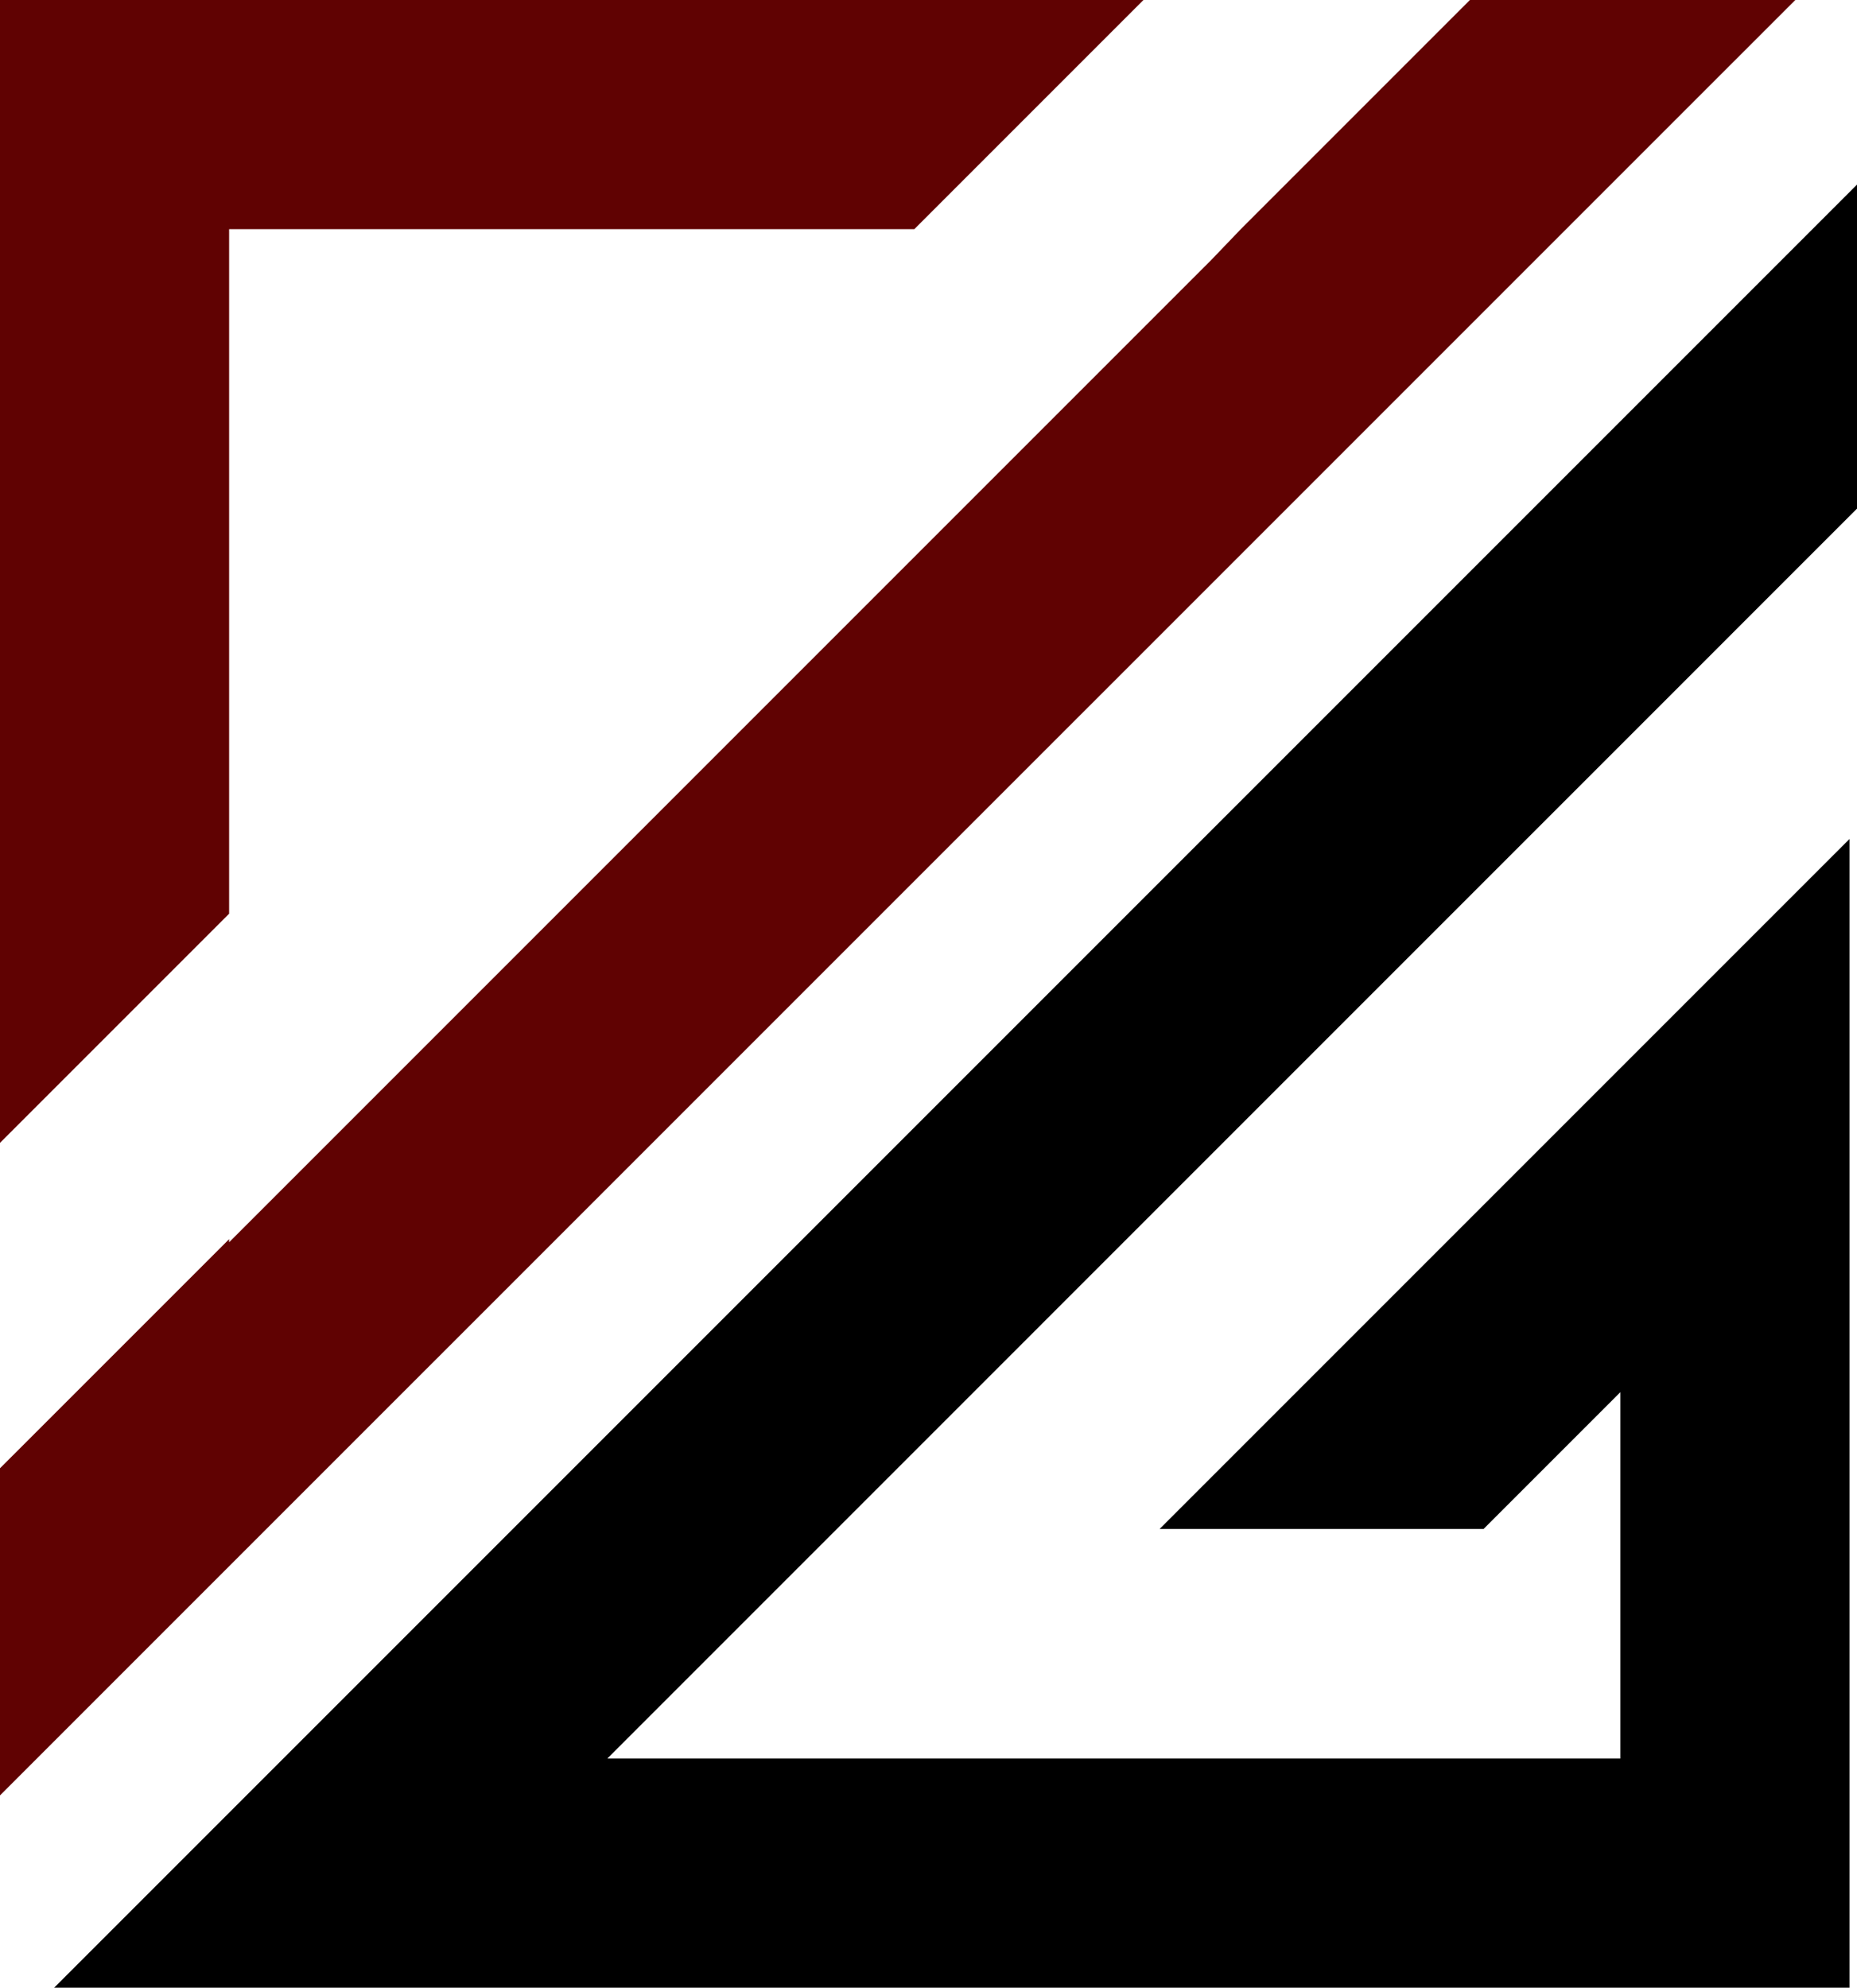
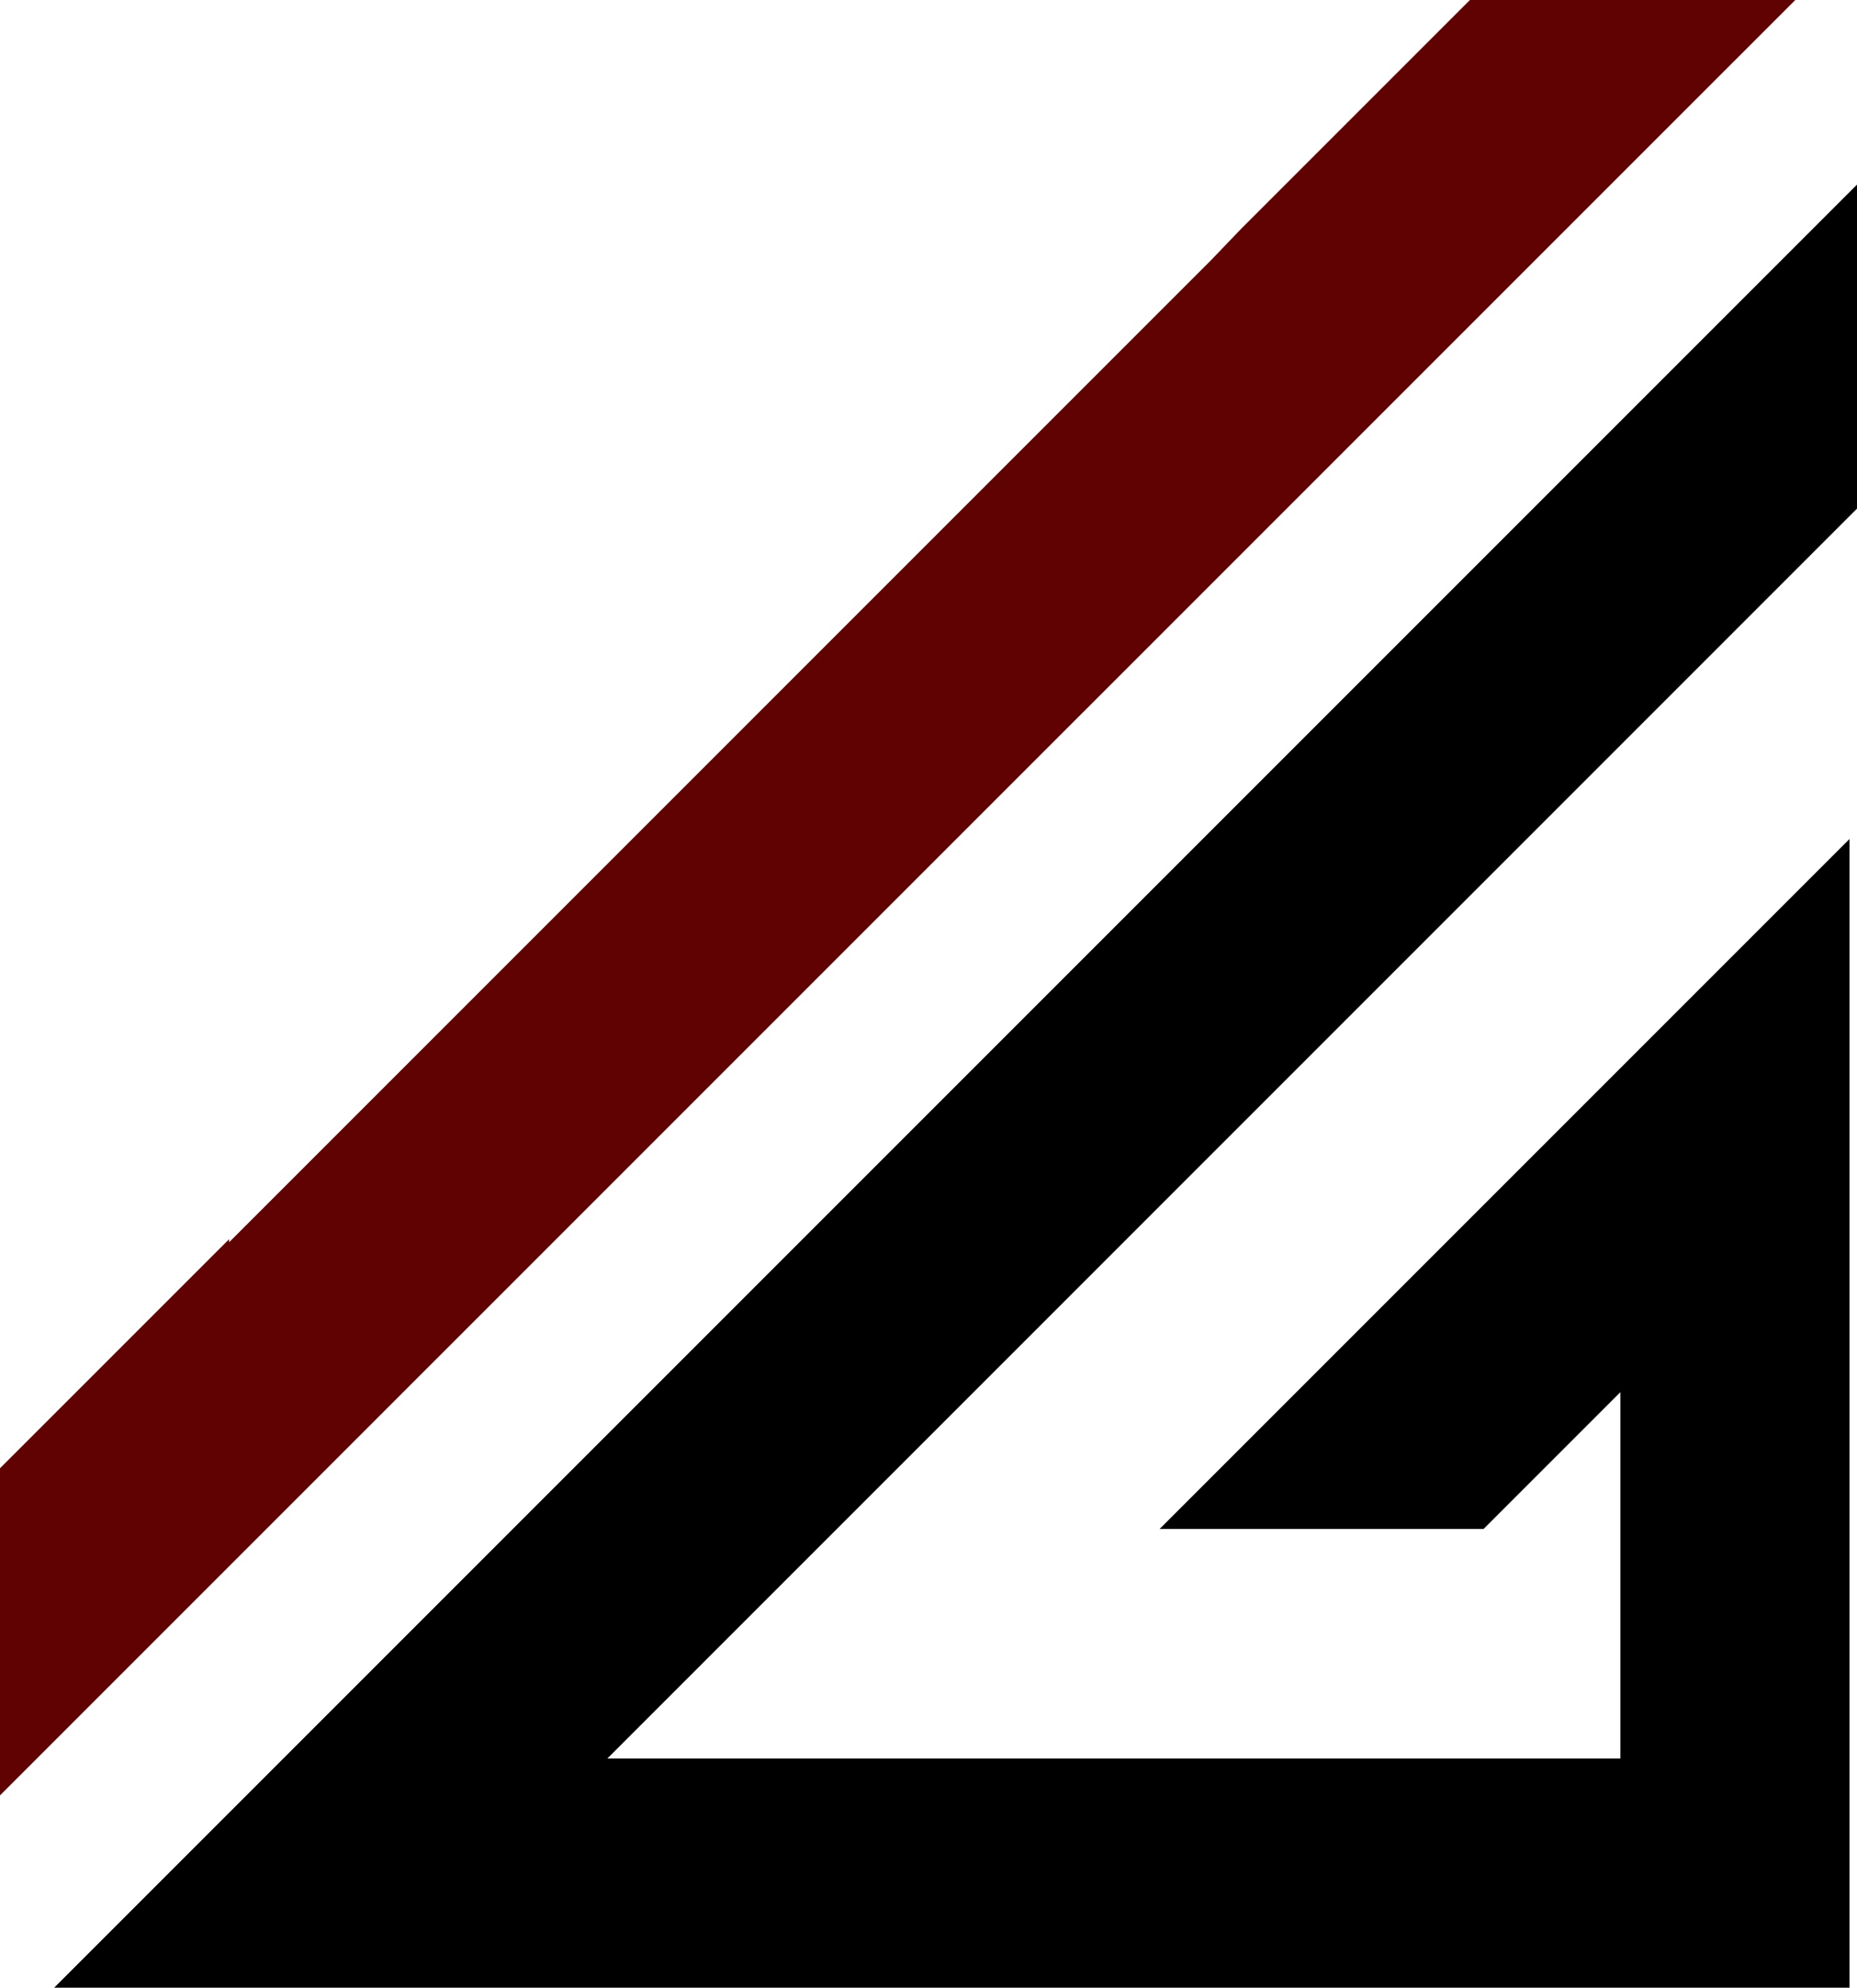
<svg xmlns="http://www.w3.org/2000/svg" id="Layer_2" data-name="Layer 2" viewBox="0 0 409.95 438.74">
  <defs>
    <style>      .cls-1 {        fill: #000;      }      .cls-1, .cls-2 {        stroke-width: 0px;      }      .cls-2 {        fill: #600202;      }    </style>
  </defs>
  <g id="Layer_1-2" data-name="Layer 1">
    <g>
      <polygon class="cls-2" points="396.33 0 0 396.3 0 324.09 50.58 273.52 50.58 274.21 267.41 57.37 273.92 50.58 324.5 0 396.33 0" />
-       <polygon class="cls-2" points="252.42 0 201.84 50.58 50.58 50.58 50.58 201.68 0 252.26 0 0 252.42 0" />
      <polygon class="cls-1" points="357.71 388.16 357.71 307.29 327.51 337.49 255.99 337.49 408.29 185.19 408.29 438.74 11.96 438.74 409.95 40.75 409.95 112.27 134.08 388.16 357.71 388.16" />
    </g>
  </g>
</svg>